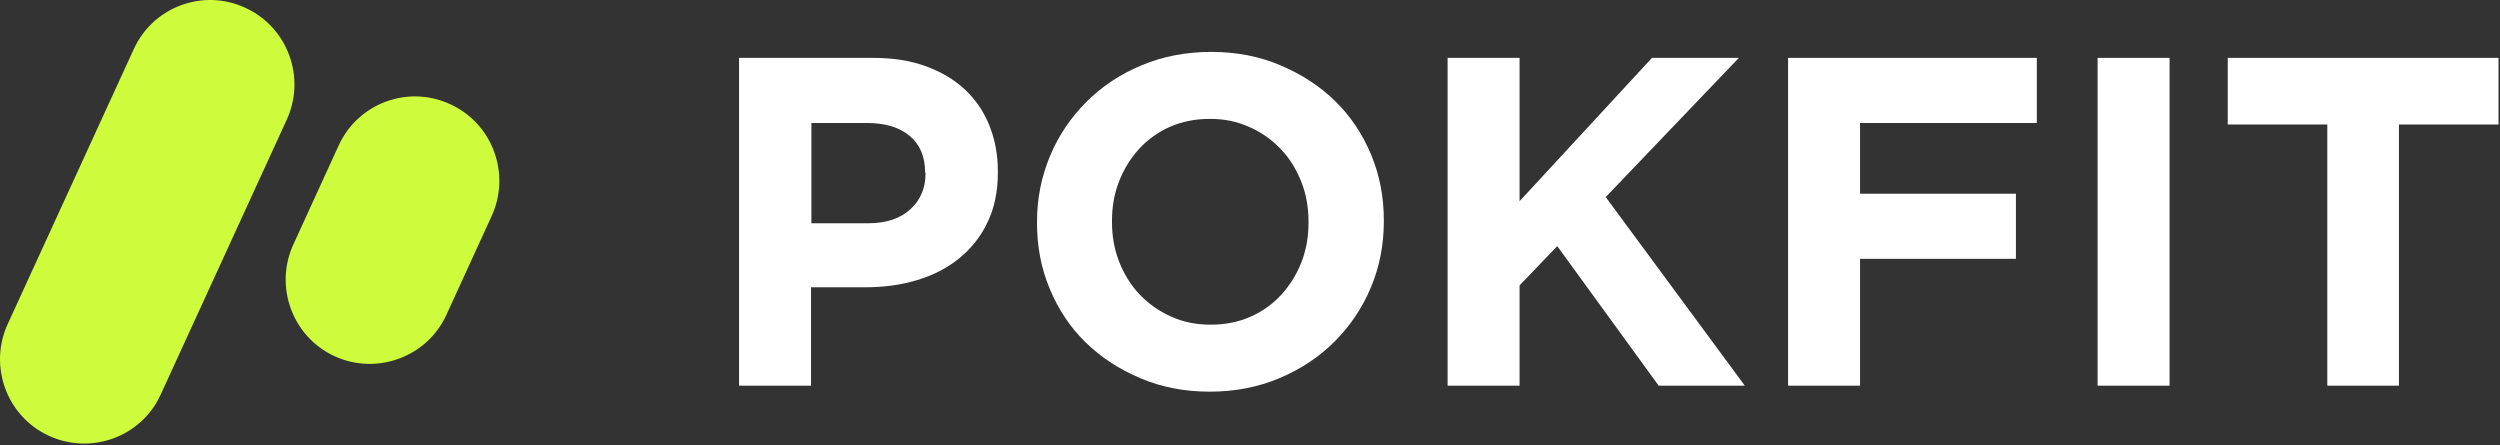
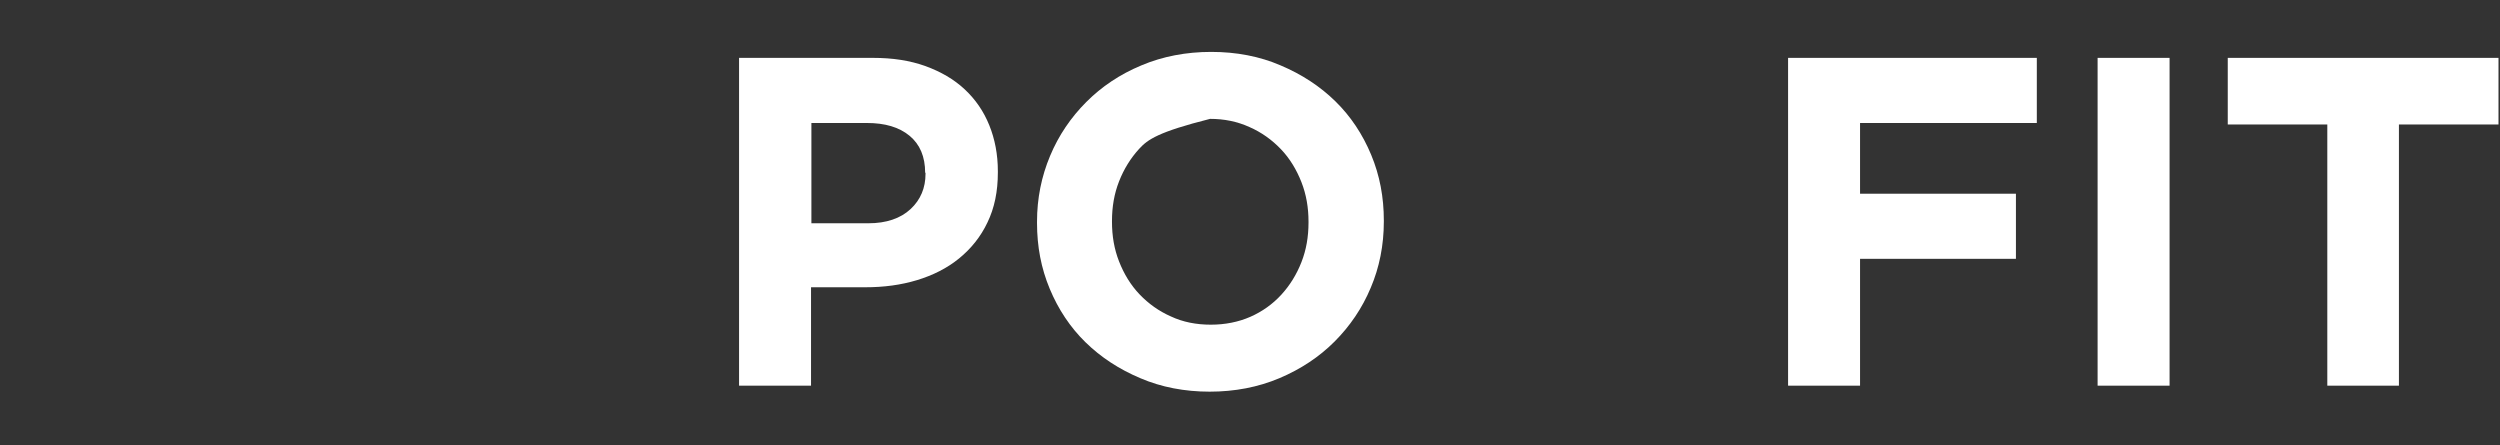
<svg xmlns="http://www.w3.org/2000/svg" width="146" height="26" viewBox="0 0 146 26" fill="none">
  <rect x="0" y="0" width="146" height="26" fill="#333333" stroke="none" />
-   <path d="M2.86 25.453C0.395 24.323 -0.689 21.38 0.458 18.906L7.812 2.87C8.938 0.396 11.871 -0.692 14.336 0.46C16.802 1.59 17.885 4.533 16.738 7.007L9.384 23.043C8.258 25.517 5.325 26.583 2.86 25.453Z" fill="#CEFB3C" />
-   <path d="M19.543 20.804C17.078 19.674 15.994 16.731 17.141 14.257L19.777 8.499C20.903 6.026 23.836 4.938 26.301 6.09C28.767 7.22 29.851 10.163 28.703 12.636L26.067 18.394C24.941 20.847 22.008 21.934 19.543 20.804Z" fill="#CEFB3C" />
  <path d="M57.666 12.995C57.273 13.826 56.707 14.525 56.01 15.093C55.313 15.661 54.486 16.077 53.549 16.361C52.613 16.645 51.611 16.776 50.544 16.776H47.364V22.523H43.161V3.38H50.98C52.134 3.38 53.136 3.533 54.05 3.861C54.943 4.189 55.706 4.626 56.337 5.216C56.969 5.806 57.448 6.505 57.774 7.314C58.101 8.122 58.275 9.018 58.275 10.002V10.067C58.275 11.182 58.079 12.143 57.666 12.995ZM54.029 10.089C54.029 9.149 53.724 8.428 53.114 7.926C52.504 7.423 51.676 7.183 50.631 7.183H47.386V13.039H50.718C51.764 13.039 52.591 12.755 53.179 12.209C53.767 11.662 54.05 10.963 54.05 10.155V10.089H54.029Z" fill="white" />
-   <path d="M80.054 16.798C79.553 18 78.834 19.049 77.941 19.945C77.048 20.841 75.959 21.562 74.718 22.086C73.477 22.611 72.105 22.873 70.645 22.873C69.186 22.873 67.814 22.611 66.595 22.086C65.353 21.562 64.286 20.862 63.393 19.988C62.5 19.114 61.803 18.065 61.303 16.863C60.802 15.662 60.562 14.394 60.562 13.017V12.952C60.562 11.575 60.823 10.308 61.324 9.106C61.825 7.904 62.544 6.855 63.437 5.959C64.33 5.063 65.397 4.342 66.66 3.817C67.901 3.293 69.273 3.031 70.733 3.031C72.214 3.031 73.564 3.293 74.783 3.817C76.025 4.342 77.092 5.041 77.985 5.915C78.878 6.789 79.575 7.838 80.076 9.04C80.576 10.242 80.816 11.509 80.816 12.886V12.93C80.816 14.329 80.555 15.618 80.054 16.798ZM76.417 12.952C76.417 12.121 76.286 11.357 76.003 10.635C75.72 9.914 75.328 9.259 74.805 8.712C74.282 8.166 73.673 7.729 72.976 7.423C72.257 7.095 71.495 6.942 70.667 6.942C69.818 6.942 69.034 7.095 68.337 7.401C67.64 7.707 67.03 8.144 66.529 8.69C66.028 9.237 65.636 9.871 65.353 10.592C65.07 11.313 64.94 12.078 64.94 12.908V12.952C64.94 13.782 65.07 14.547 65.353 15.268C65.636 15.989 66.028 16.645 66.551 17.191C67.074 17.738 67.684 18.174 68.381 18.48C69.078 18.808 69.862 18.961 70.711 18.961C71.538 18.961 72.323 18.808 73.019 18.502C73.716 18.196 74.326 17.759 74.827 17.213C75.328 16.667 75.72 16.033 76.003 15.312C76.286 14.591 76.417 13.826 76.417 12.995V12.952Z" fill="white" />
-   <path d="M96.867 22.523L90.943 14.372L88.743 16.667V22.523H84.54V3.38H88.743V11.75L96.475 3.38H101.549L93.774 11.509L101.897 22.523H96.867Z" fill="white" />
+   <path d="M80.054 16.798C79.553 18 78.834 19.049 77.941 19.945C77.048 20.841 75.959 21.562 74.718 22.086C73.477 22.611 72.105 22.873 70.645 22.873C69.186 22.873 67.814 22.611 66.595 22.086C65.353 21.562 64.286 20.862 63.393 19.988C62.5 19.114 61.803 18.065 61.303 16.863C60.802 15.662 60.562 14.394 60.562 13.017V12.952C60.562 11.575 60.823 10.308 61.324 9.106C61.825 7.904 62.544 6.855 63.437 5.959C64.33 5.063 65.397 4.342 66.66 3.817C67.901 3.293 69.273 3.031 70.733 3.031C72.214 3.031 73.564 3.293 74.783 3.817C76.025 4.342 77.092 5.041 77.985 5.915C78.878 6.789 79.575 7.838 80.076 9.04C80.576 10.242 80.816 11.509 80.816 12.886V12.93C80.816 14.329 80.555 15.618 80.054 16.798ZM76.417 12.952C76.417 12.121 76.286 11.357 76.003 10.635C75.72 9.914 75.328 9.259 74.805 8.712C74.282 8.166 73.673 7.729 72.976 7.423C72.257 7.095 71.495 6.942 70.667 6.942C67.64 7.707 67.03 8.144 66.529 8.69C66.028 9.237 65.636 9.871 65.353 10.592C65.07 11.313 64.94 12.078 64.94 12.908V12.952C64.94 13.782 65.07 14.547 65.353 15.268C65.636 15.989 66.028 16.645 66.551 17.191C67.074 17.738 67.684 18.174 68.381 18.48C69.078 18.808 69.862 18.961 70.711 18.961C71.538 18.961 72.323 18.808 73.019 18.502C73.716 18.196 74.326 17.759 74.827 17.213C75.328 16.667 75.72 16.033 76.003 15.312C76.286 14.591 76.417 13.826 76.417 12.995V12.952Z" fill="white" />
  <path d="M108.627 7.183V11.313H117.73V15.115H108.627V22.523H104.424V3.38H118.95V7.183H108.627Z" fill="white" />
  <path d="M122.5 22.523V3.38H126.703V22.523H122.5Z" fill="white" />
  <path d="M140.097 7.27V22.523H135.915V7.27H130.101V3.38H145.912V7.27H140.097Z" fill="white" />
</svg>